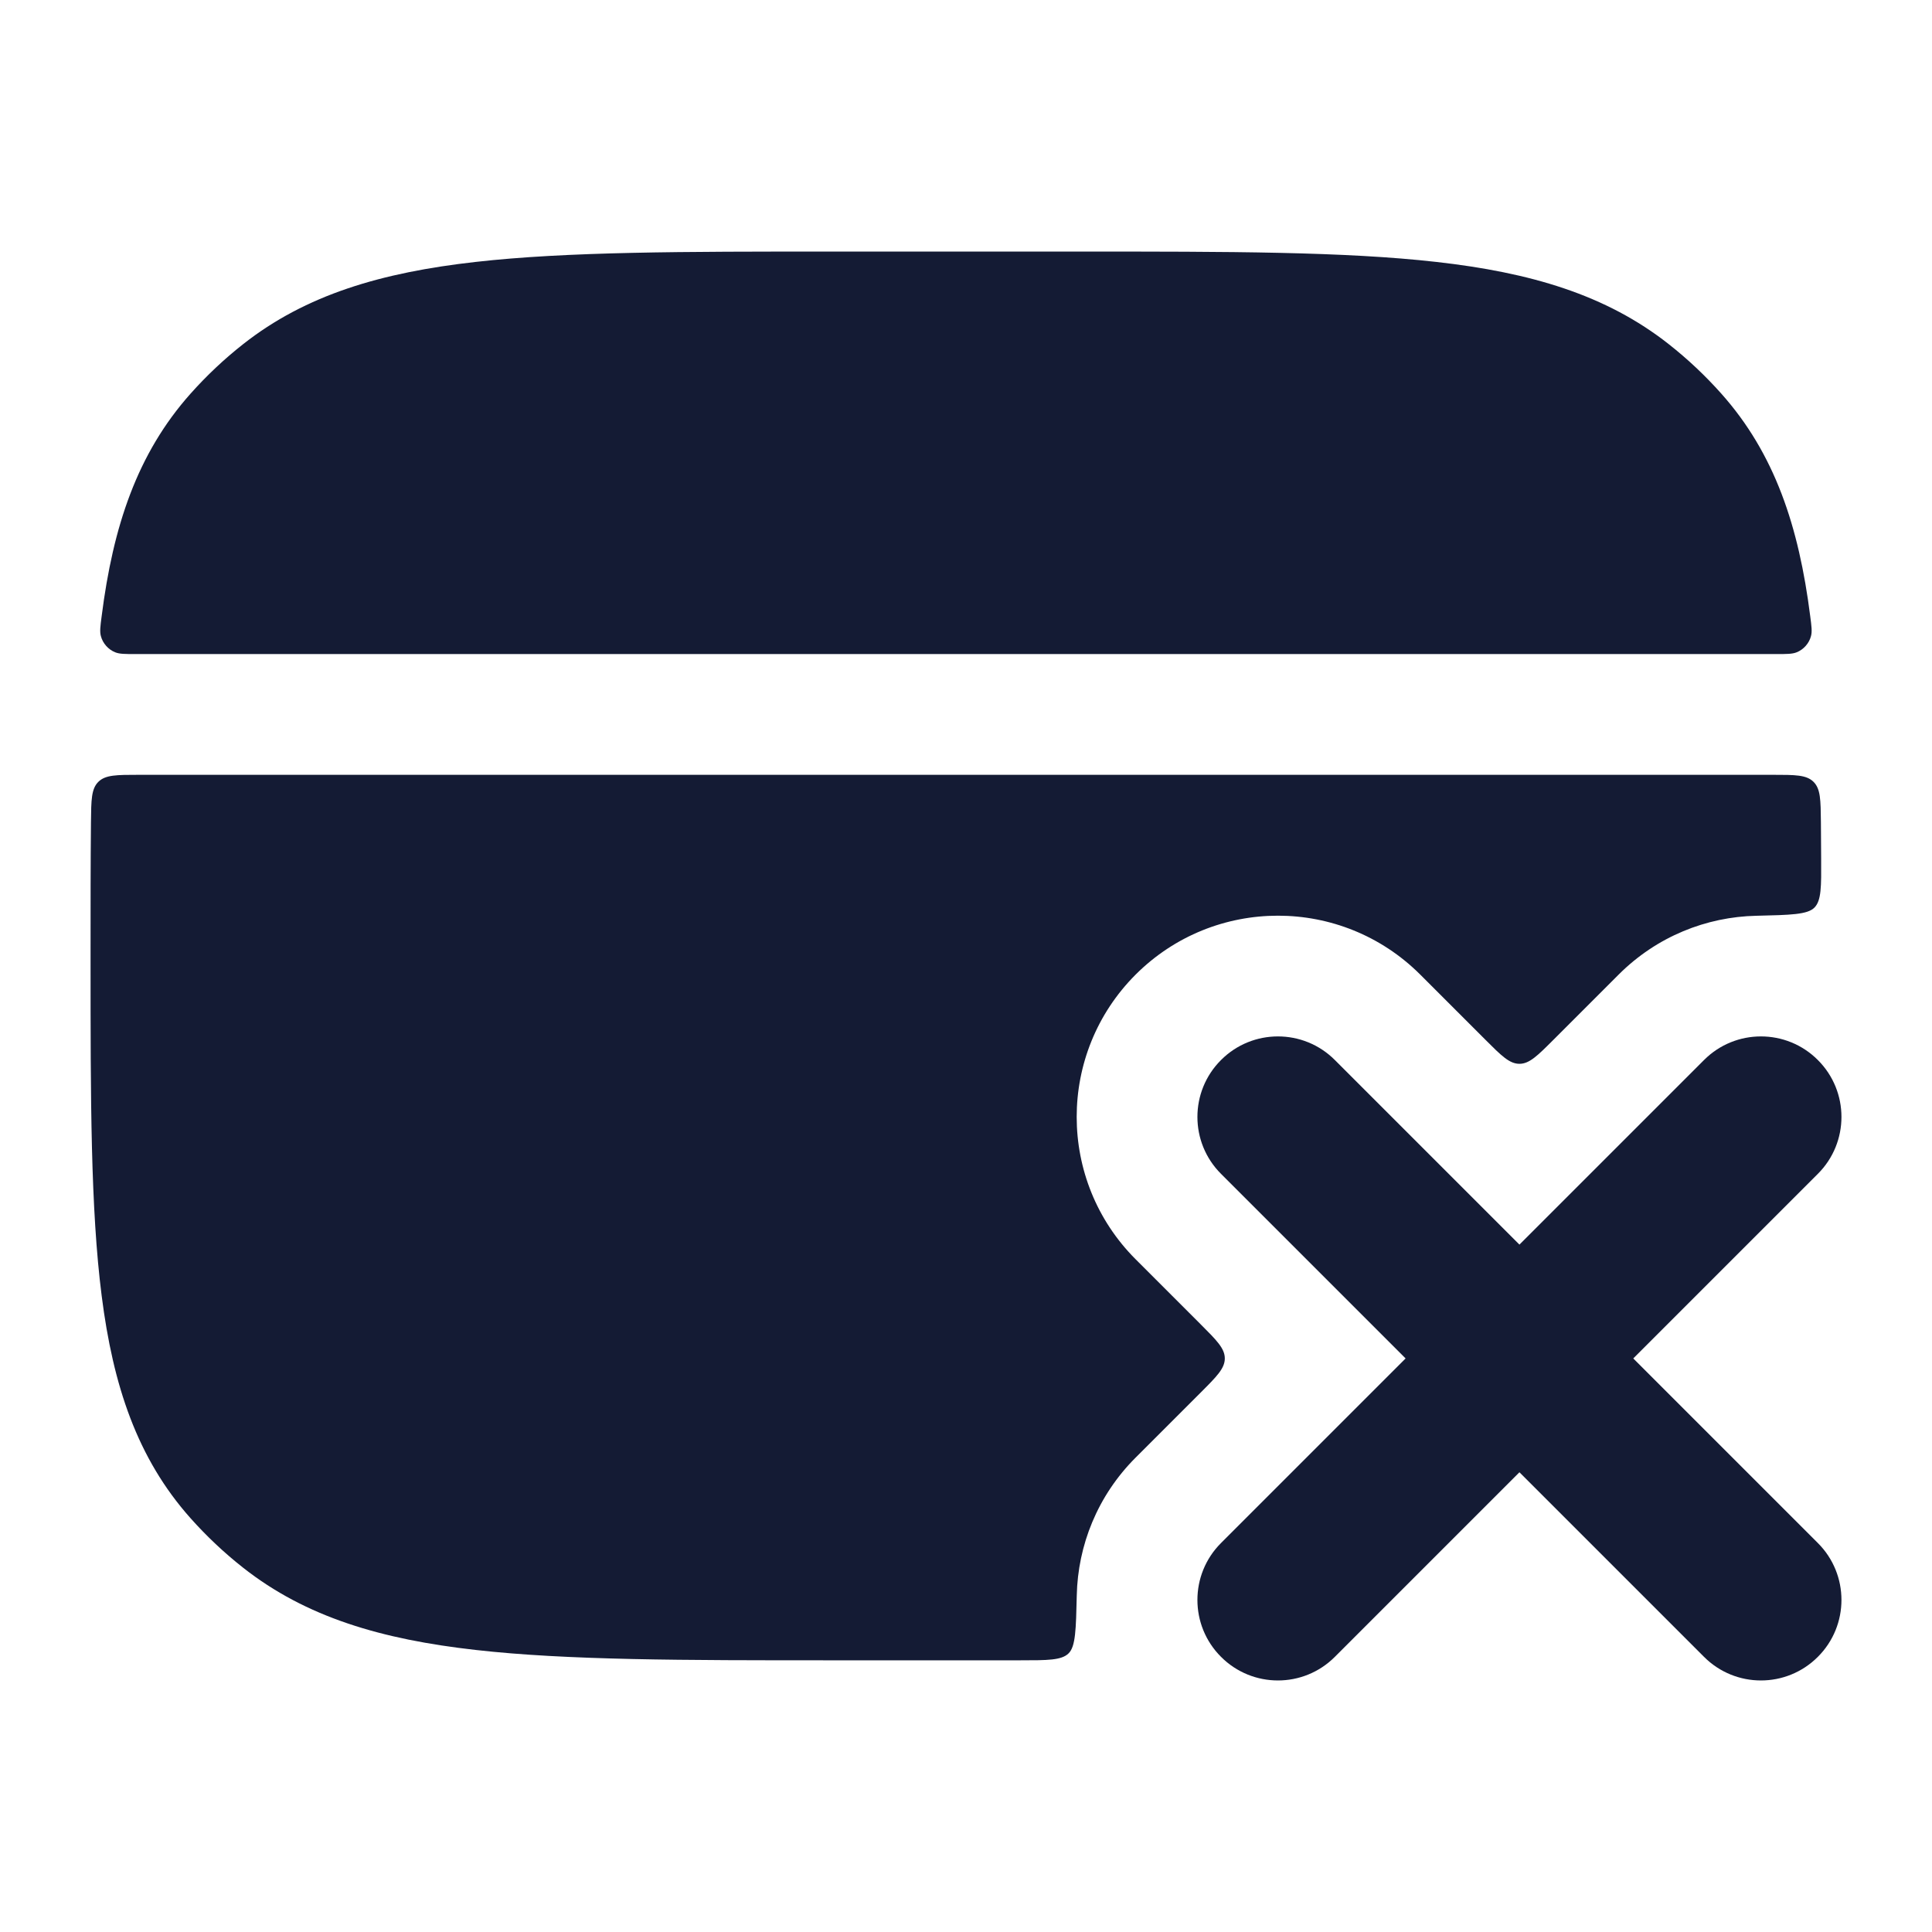
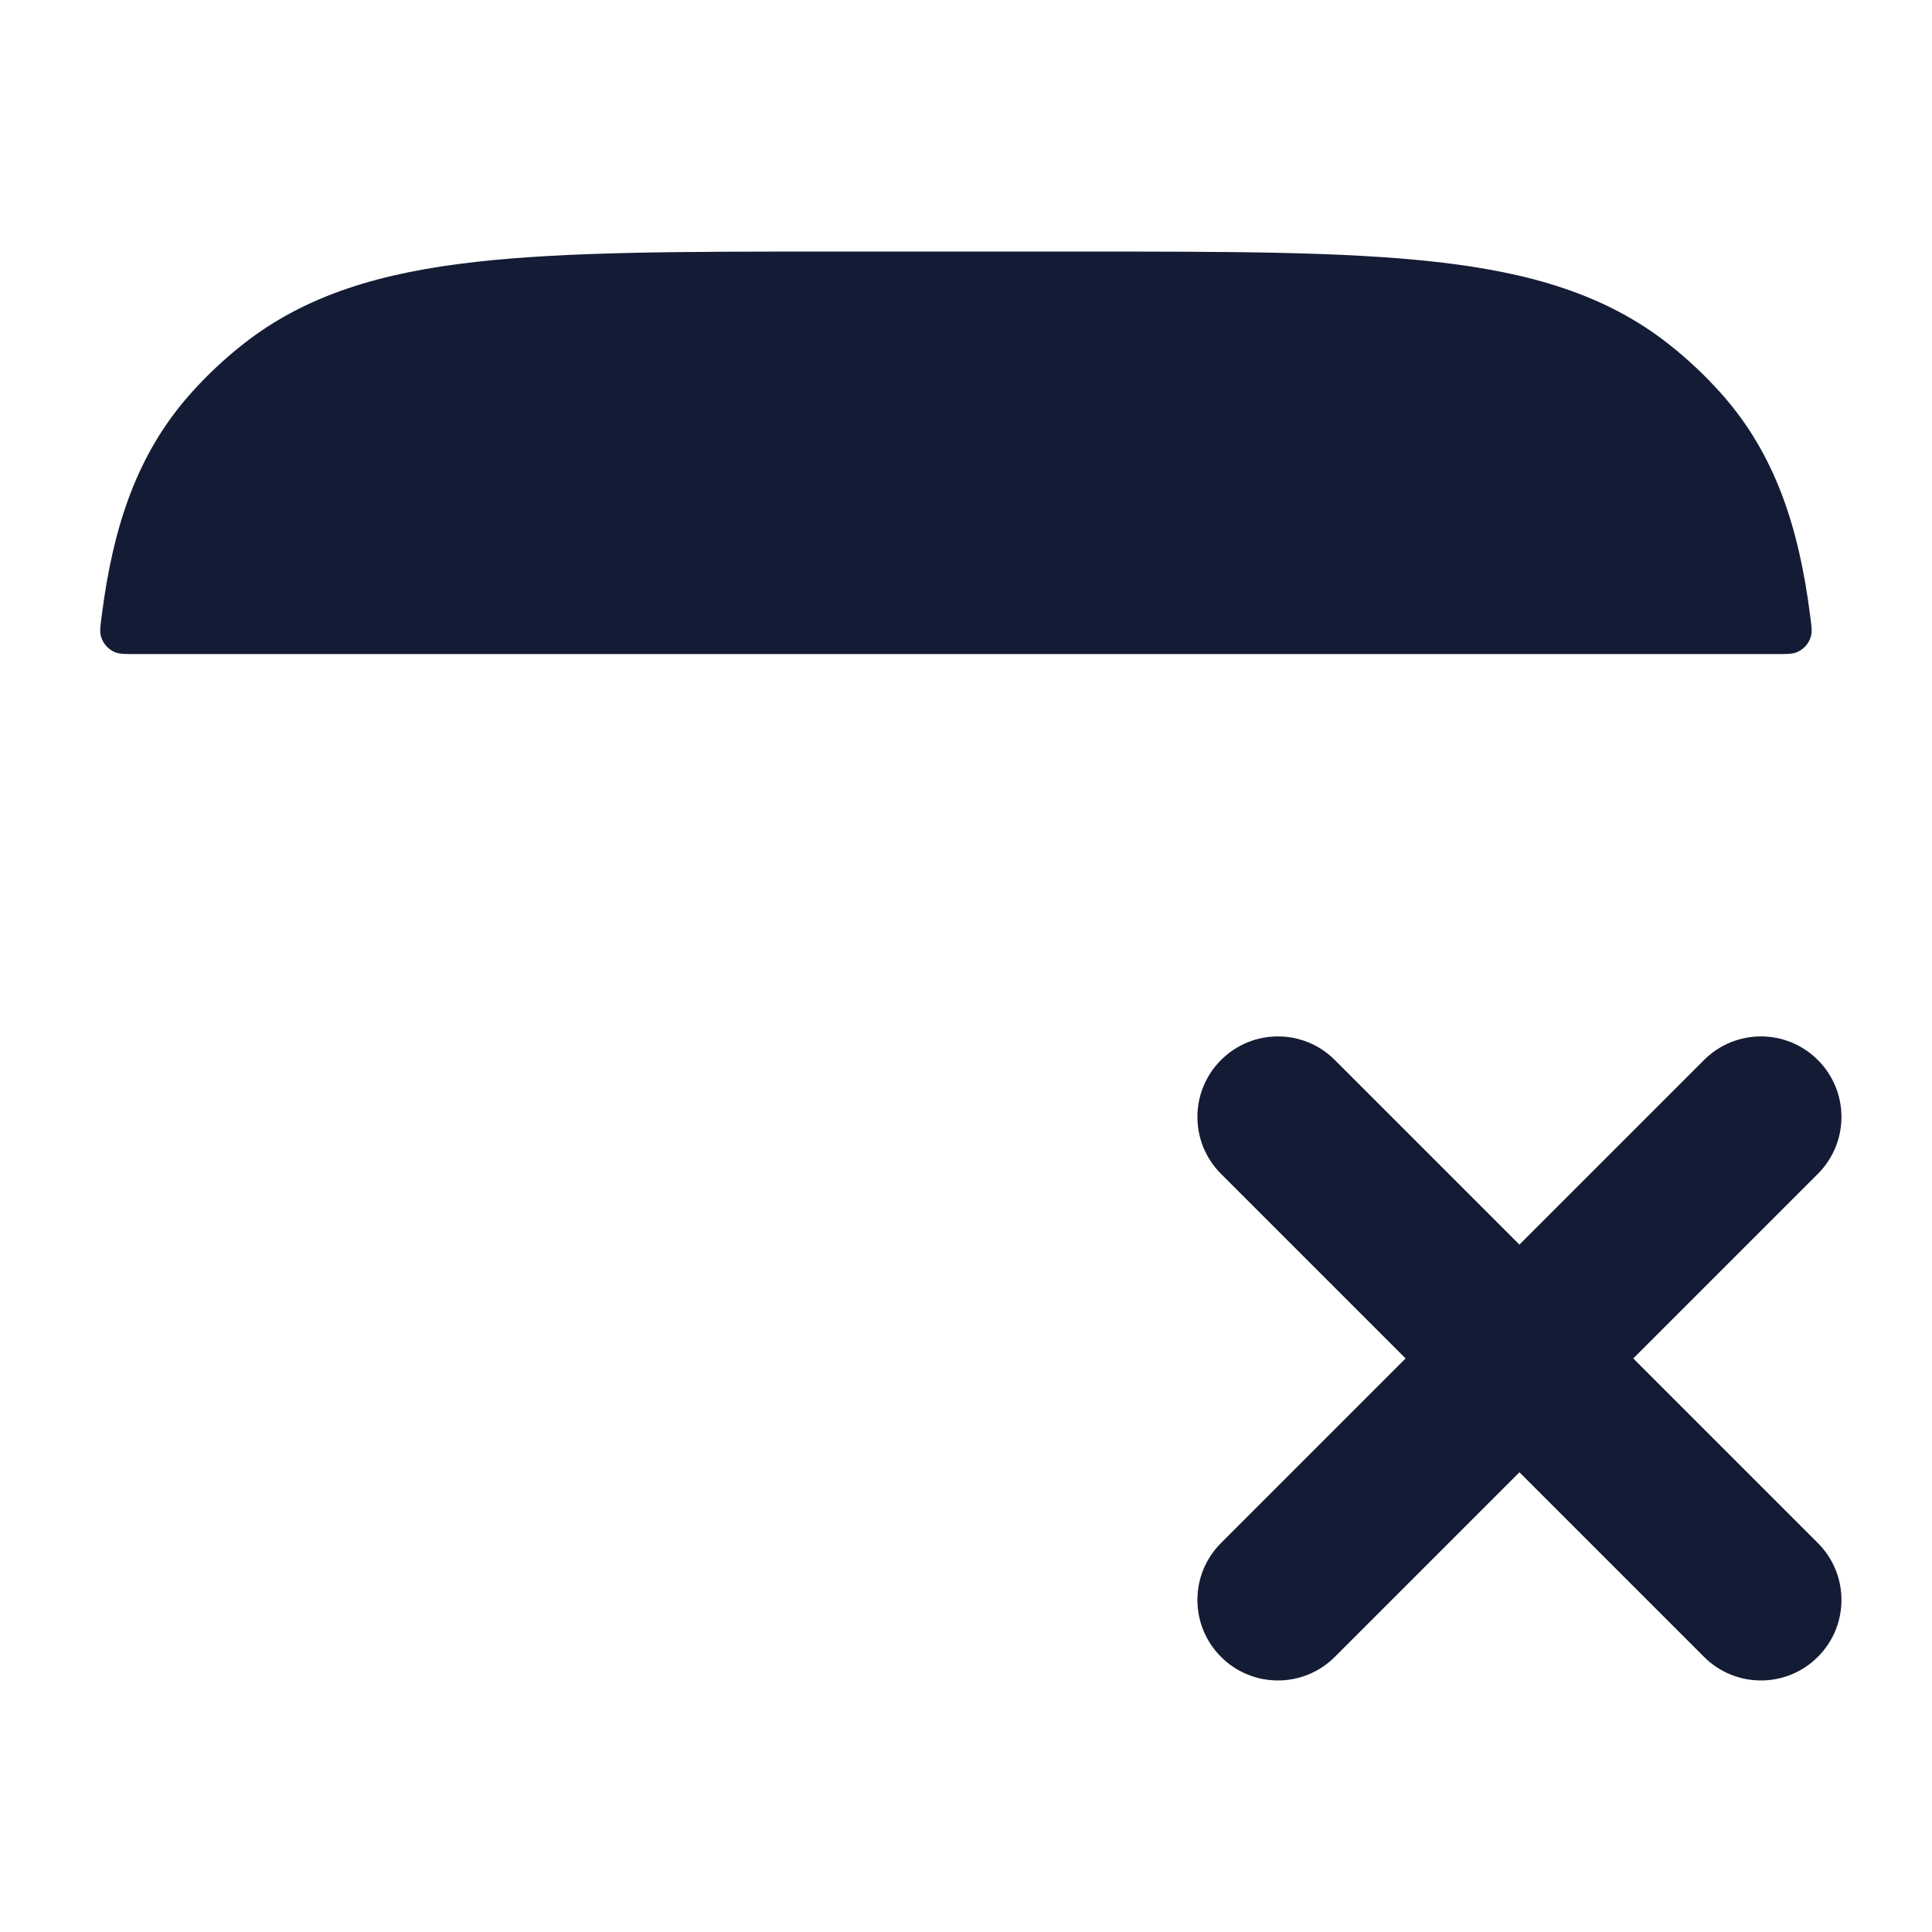
<svg xmlns="http://www.w3.org/2000/svg" width="24" height="24" viewBox="0 0 24 24" fill="none">
  <path fill-rule="evenodd" clip-rule="evenodd" d="M15.168 13.168C15.558 12.777 16.192 12.777 16.582 13.168L18.875 15.461L21.168 13.168C21.558 12.777 22.192 12.777 22.582 13.168C22.973 13.558 22.973 14.192 22.582 14.582L20.289 16.875L22.582 19.168C22.973 19.558 22.973 20.192 22.582 20.582C22.192 20.973 21.558 20.973 21.168 20.582L18.875 18.289L16.582 20.582C16.192 20.973 15.558 20.973 15.168 20.582C14.777 20.192 14.777 19.558 15.168 19.168L17.461 16.875L15.168 14.582C14.777 14.192 14.777 13.558 15.168 13.168Z" fill="#141B34" />
  <path d="M17.844 3.254C16.706 3.125 15.262 3.125 13.423 3.125H10.328C8.488 3.125 7.044 3.125 5.906 3.254C4.743 3.385 3.801 3.659 3.018 4.277C2.783 4.462 2.566 4.667 2.368 4.889C1.702 5.636 1.404 6.542 1.263 7.653C1.246 7.781 1.238 7.845 1.253 7.901C1.276 7.991 1.345 8.069 1.431 8.103C1.485 8.125 1.552 8.125 1.687 8.125H22.063C22.198 8.125 22.265 8.125 22.319 8.103C22.405 8.069 22.474 7.991 22.497 7.901C22.512 7.845 22.504 7.781 22.487 7.653C22.346 6.542 22.048 5.636 21.382 4.889C21.184 4.667 20.967 4.462 20.732 4.277C19.949 3.659 19.007 3.385 17.844 3.254Z" fill="#141B34" />
-   <path d="M22.623 10.672C22.625 11.015 22.626 11.186 22.54 11.274C22.454 11.362 22.243 11.366 21.819 11.376C21.198 11.389 20.581 11.633 20.107 12.107L19.299 12.915C19.099 13.115 18.999 13.215 18.875 13.215C18.751 13.215 18.651 13.115 18.451 12.915L17.643 12.107C16.666 11.131 15.084 11.131 14.107 12.107C13.131 13.084 13.131 14.666 14.107 15.643L14.915 16.451C15.115 16.651 15.215 16.751 15.215 16.875C15.215 16.999 15.115 17.099 14.915 17.299L14.107 18.107C13.633 18.581 13.389 19.198 13.376 19.82C13.366 20.242 13.362 20.454 13.274 20.539C13.187 20.625 13.015 20.625 12.673 20.625H10.328C8.488 20.625 7.044 20.625 5.906 20.496C4.743 20.365 3.801 20.091 3.018 19.473C2.783 19.288 2.566 19.083 2.368 18.861C1.702 18.114 1.404 17.208 1.263 16.097C1.125 15.018 1.125 13.652 1.125 11.928V11.822C1.125 11.246 1.125 10.711 1.13 10.212C1.133 9.936 1.134 9.799 1.222 9.712C1.31 9.625 1.449 9.625 1.726 9.625H22.024C22.301 9.625 22.44 9.625 22.528 9.712C22.616 9.799 22.617 9.936 22.62 10.212C22.621 10.362 22.622 10.515 22.623 10.672Z" fill="#141B34" />
</svg>